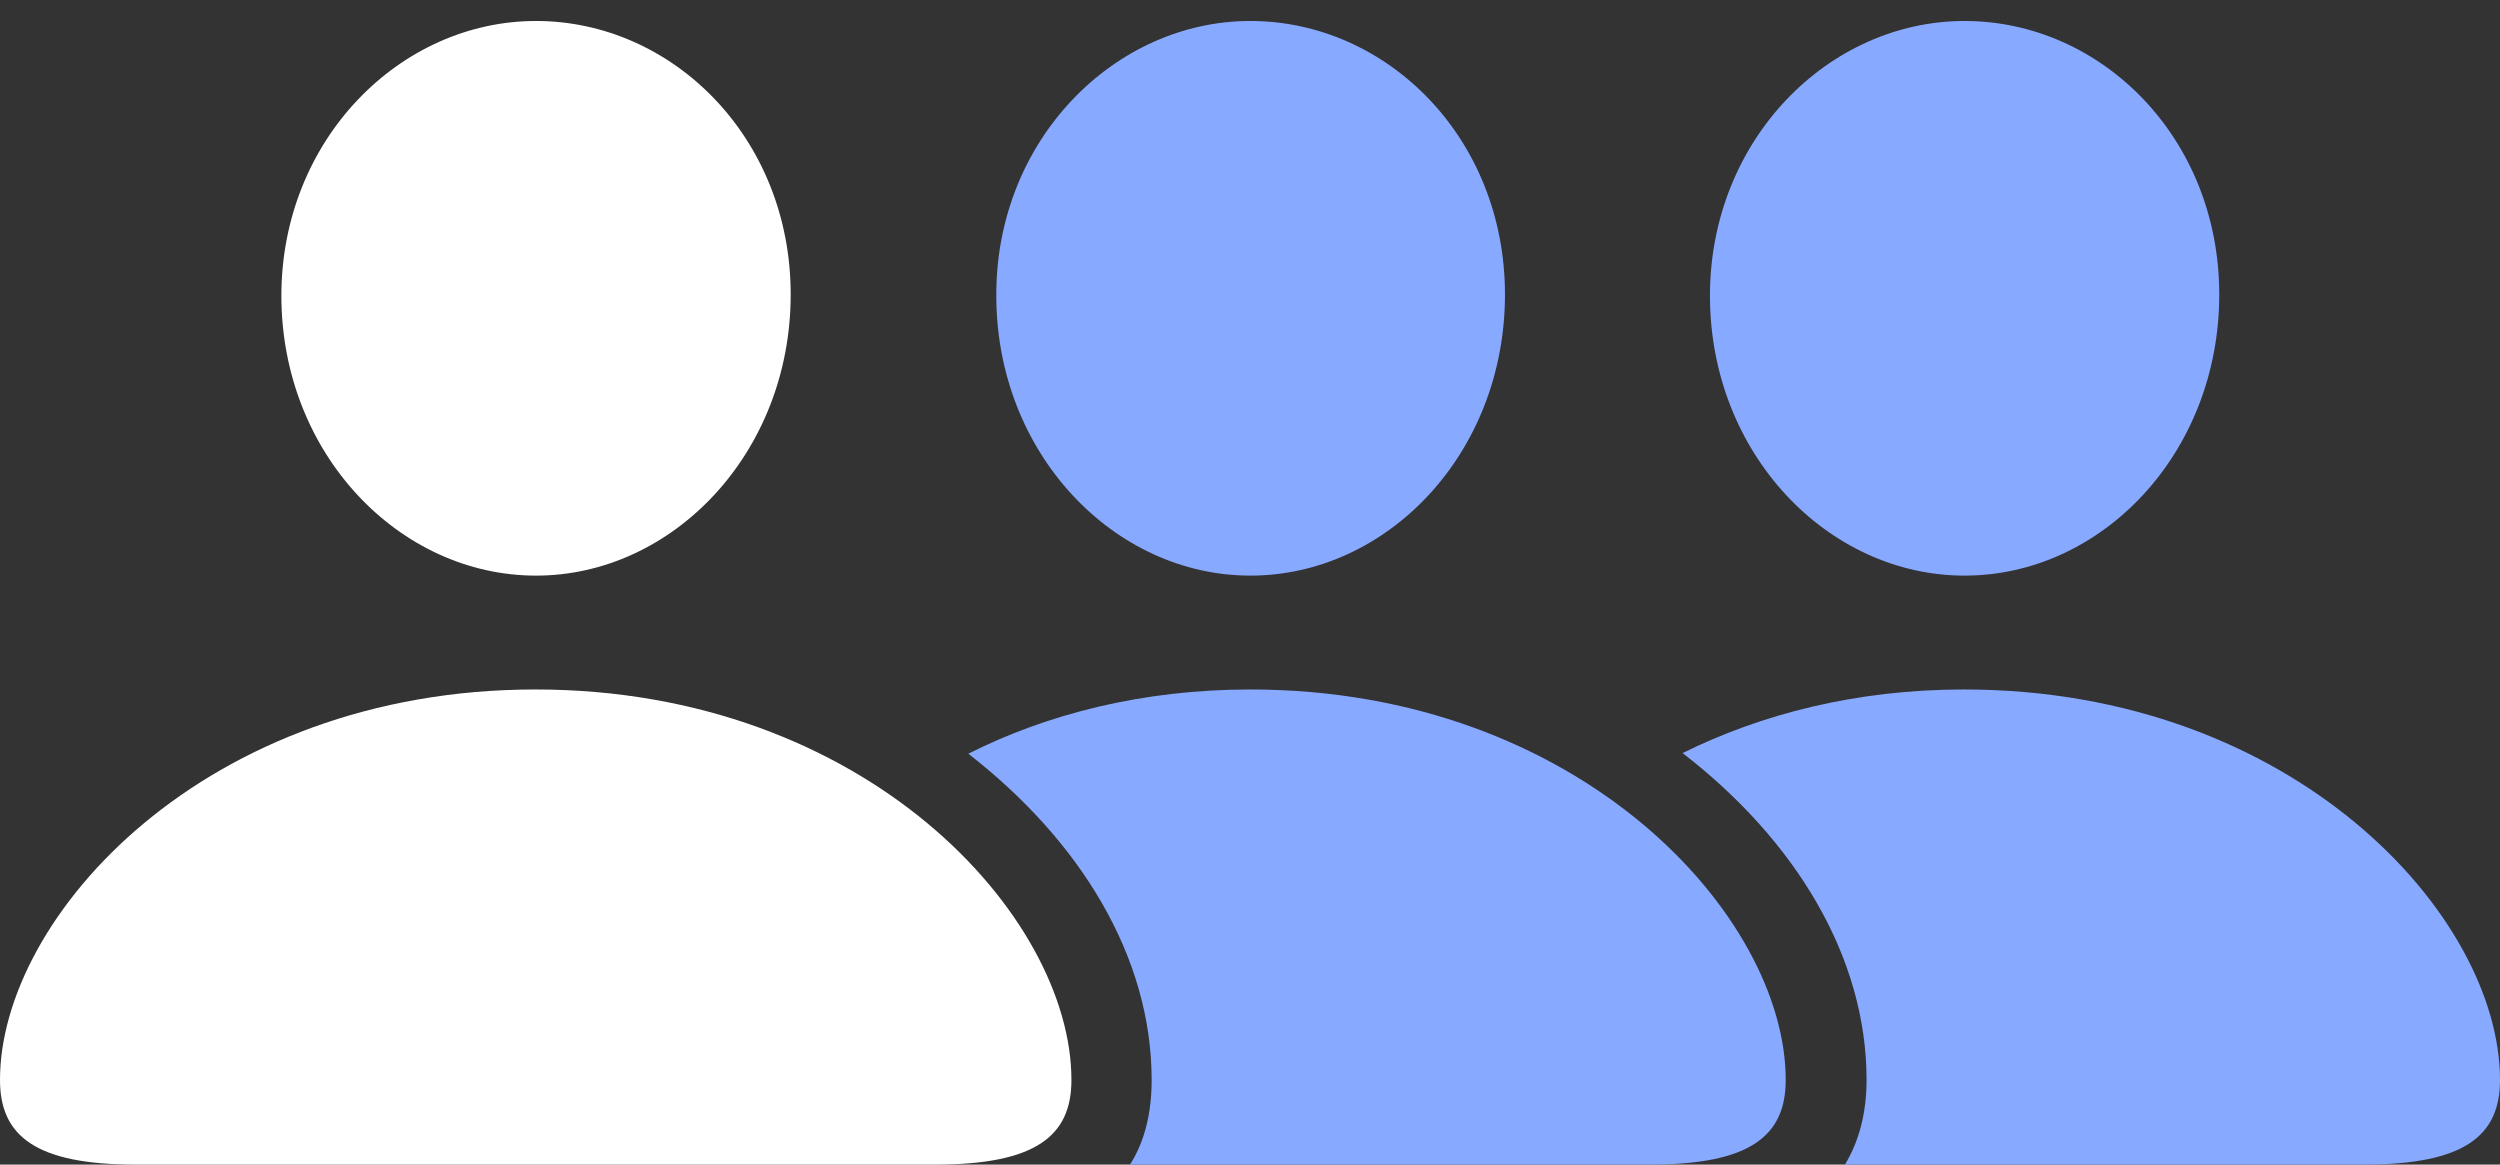
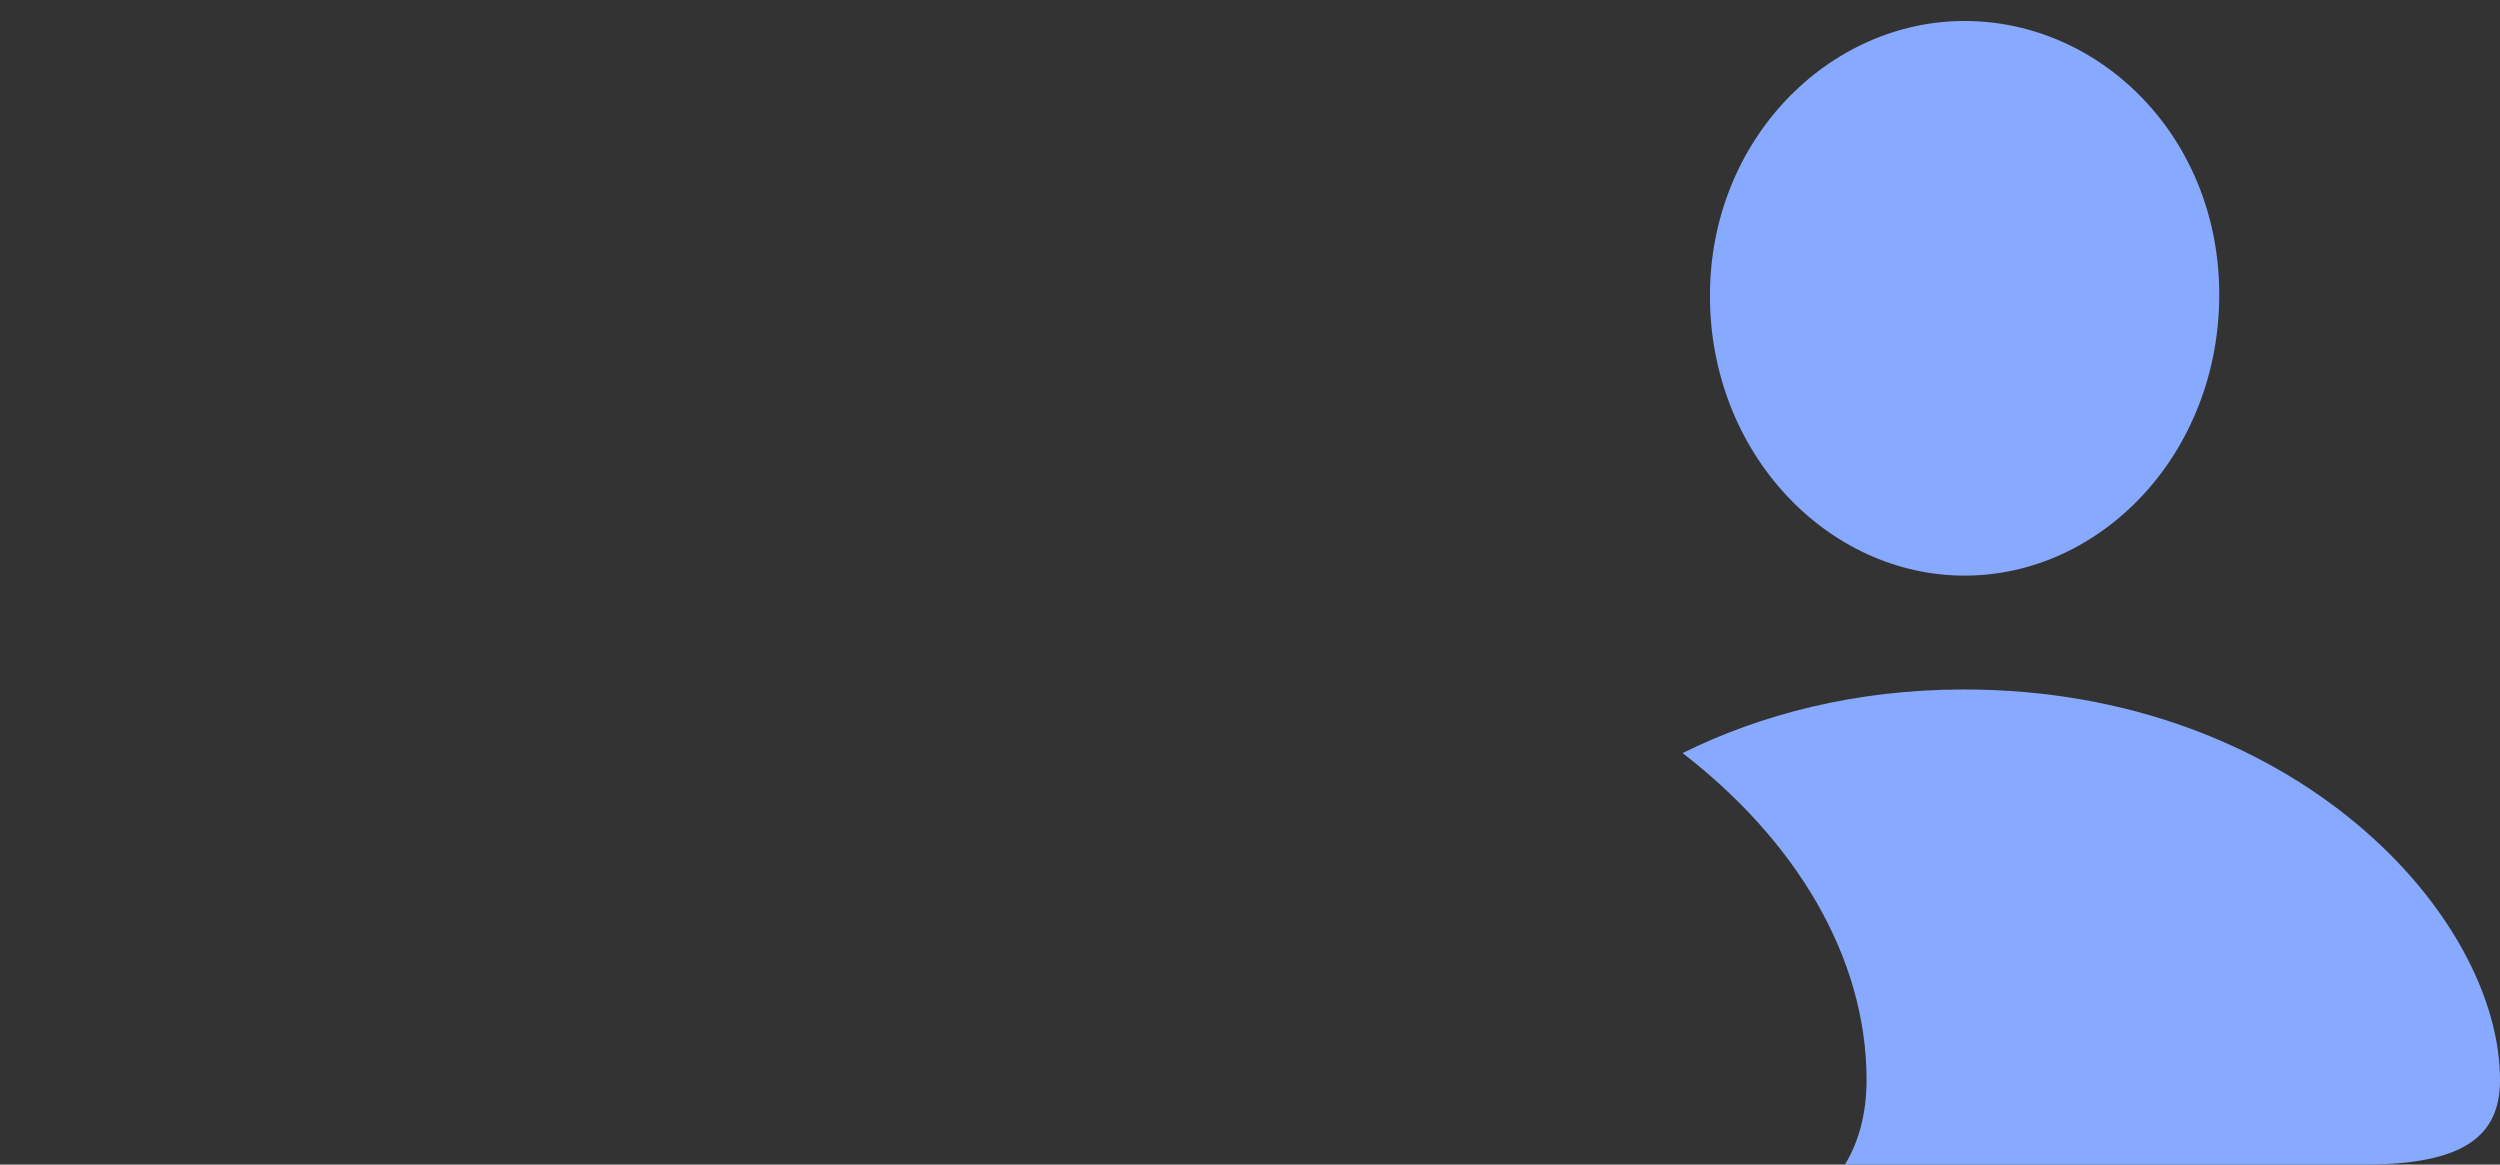
<svg xmlns="http://www.w3.org/2000/svg" width="322" height="150" viewBox="0 0 322 150" fill="none">
  <rect x="0" y="0" width="322" height="150" fill="#333333" stroke="none" />
  <g clip-path="url(#clip0_884_72)">
-     <path d="M17.465 150H120.453C133.408 150 138 146.313 138 139.104C138 117.968 111.515 88.804 68.959 88.804C26.485 88.804 0 117.968 0 139.104C0 146.313 4.592 150 17.465 150ZM69.041 74.14C86.588 74.14 101.84 58.411 101.84 37.93C101.84 17.695 86.588 2.703 69.041 2.703C51.494 2.703 36.242 18.023 36.242 38.094C36.242 58.411 51.412 74.14 69.041 74.14Z" fill="white" />
-     <path d="M161.041 88.804C147.102 88.804 134.802 91.999 124.717 97.078C139.066 108.22 148.332 123.13 148.332 139.104C148.332 143.364 147.43 147.051 145.544 150H212.535C225.408 150 230 146.313 230 139.104C230 117.968 203.515 88.804 161.041 88.804ZM161.041 74.14C178.67 74.14 193.84 58.411 193.84 37.93C193.84 17.695 178.589 2.703 161.041 2.703C143.576 2.703 128.243 18.023 128.325 38.094C128.325 58.411 143.494 74.14 161.041 74.14Z" fill="#87A9FF" />
    <path d="M252.959 88.804C239.02 88.804 226.802 91.999 216.717 96.996C231.148 108.137 240.413 123.13 240.413 139.104C240.413 143.364 239.429 147.051 237.626 150H304.453C317.408 150 322 146.313 322 139.104C322 117.968 295.515 88.804 252.959 88.804ZM253.041 74.14C270.67 74.14 285.839 58.411 285.839 37.93C285.839 17.695 270.588 2.703 253.041 2.703C235.494 2.703 220.242 18.023 220.242 38.094C220.242 58.411 235.412 74.14 253.041 74.14Z" fill="#87A9FF" />
  </g>
  <defs>
    <clipPath id="clip0_884_72">
      <rect width="322" height="150" fill="white" />
    </clipPath>
  </defs>
</svg>